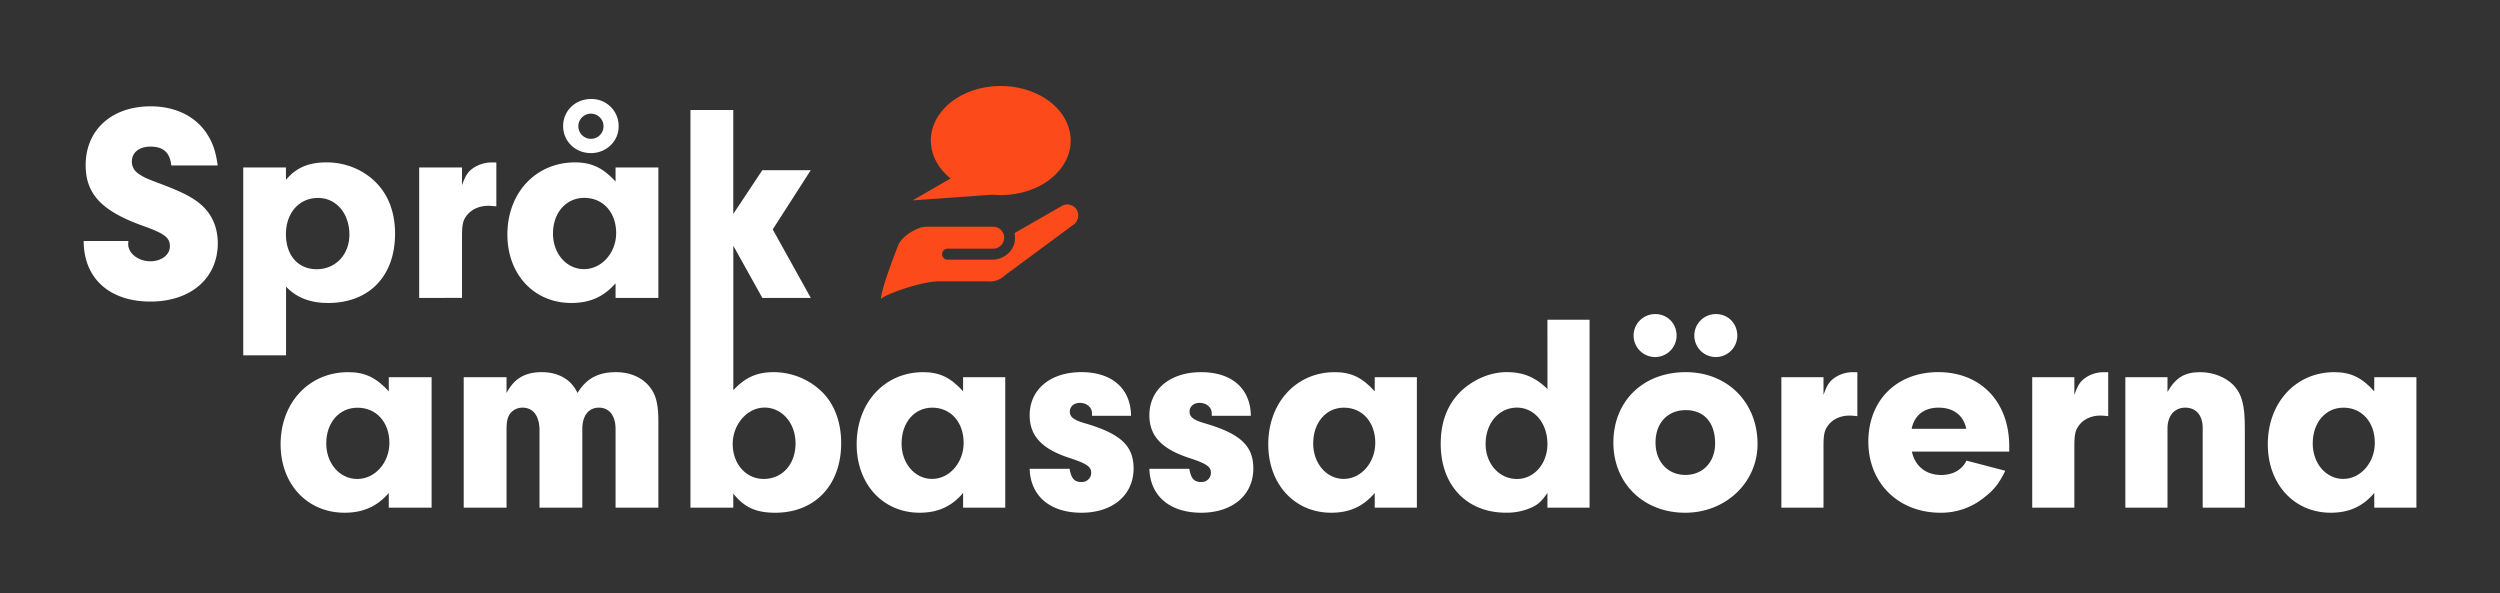
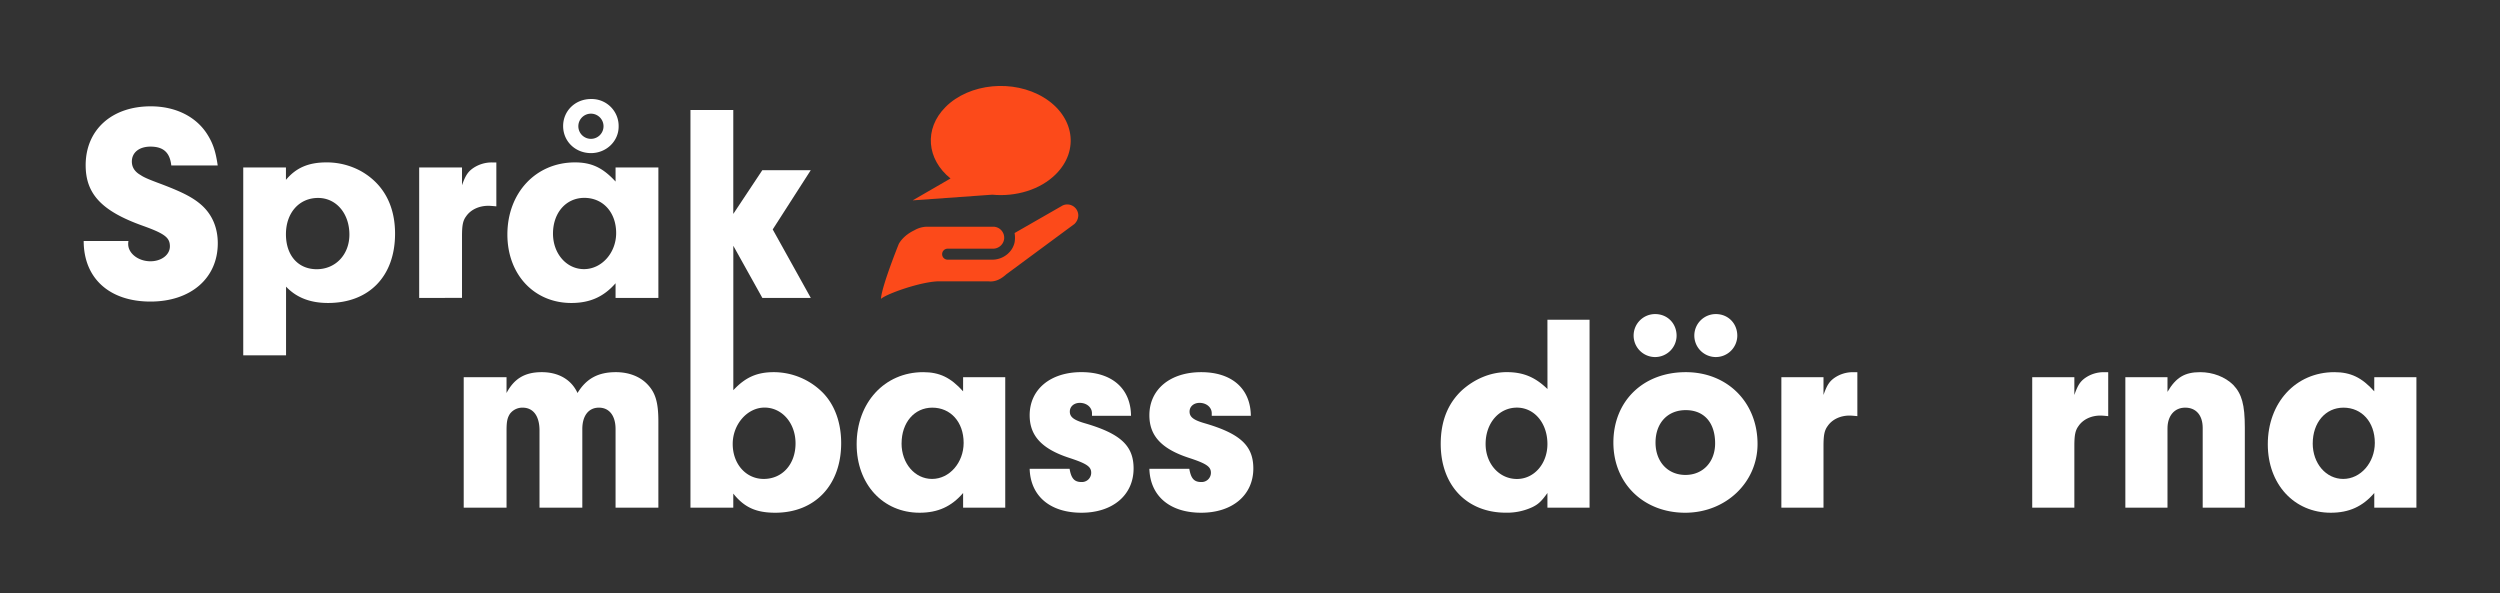
<svg xmlns="http://www.w3.org/2000/svg" id="Layer_1" data-name="Layer 1" viewBox="0 0 1787 424">
  <rect x="0" y="0" width="1787" height="424" fill="#333333" stroke="none" />
  <defs>
    <style>.cls-1{fill:#fff;}.cls-2{fill:#fc4a1a;}</style>
  </defs>
  <path class="cls-1" d="M91.83,172.27a9.89,9.89,0,0,0-.2,2.21c0,6.65,7.25,12.28,15.91,12.28,7.85,0,13.9-4.63,13.9-10.67,0-6.24-3.63-9.06-19.34-14.7-29.4-10.47-40.87-22.75-40.87-43.29C61.23,92.93,79.75,76,107.74,76c18.13,0,33,7.65,40.88,20.74,3.83,6.25,5.64,12.09,7,21.55H122.44c-1-9.26-5.64-13.49-14.9-13.49-8.05,0-13.29,4.23-13.29,10.67,0,4,2,7.25,6.24,9.67,2.42,1.61,5,2.82,15.31,6.64,15.3,5.84,22.55,9.67,28.59,15.1,7.45,6.85,11.28,16.11,11.28,27,0,25-19.33,41.68-48.13,41.68-29.4,0-47.72-16.71-47.72-43.29Z" />
  <path class="cls-1" d="M204.39,119.71v8.86c7.25-8.66,16.11-12.49,29-12.49a50.67,50.67,0,0,1,25,6.45c15.71,9.06,24,24.36,24,44.5,0,30.41-18.52,49.54-47.92,49.54-12.69,0-22.56-3.83-30-11.68V254h-30.6V119.71Zm0,47.72c0,15.11,8.66,25,22,25,13.49,0,23.36-10.47,23.36-24.77,0-15.1-9.46-26.17-22.35-26.17C213.86,141.46,204.39,152.13,204.39,167.43Z" />
  <path class="cls-1" d="M330.24,119.71V132.4c2.42-6.85,4.23-9.67,8.06-12.29a23.65,23.65,0,0,1,13.49-4h3V147.5c-2.22-.2-4.43-.4-5.64-.4-6.85,0-12.68,2.81-15.91,7.45-2.41,3.22-3,6.64-3,14.49v43.9H299.63V119.71Z" />
  <path class="cls-1" d="M440,119.71h30.61v93.23H440V202.47c-8.45,9.67-18.32,14.1-31.61,14.1-26.58,0-45.71-20.34-45.71-48.94,0-29.8,20.34-51.55,48.33-51.55,11.88,0,19.93,3.83,29,13.7ZM395.28,167c0,14.3,9.66,25.37,22.15,25.37,12.69,0,23-11.68,23-25.77,0-14.9-9.47-25.17-22.76-25.17C404.54,141.46,395.28,152.13,395.28,167ZM442.2,90.51c0,10.47-8.86,18.93-19.74,18.93-11.27,0-19.93-8.46-19.93-19.33s8.66-19.33,19.93-19.33A19.27,19.27,0,0,1,442.2,90.51Zm-28.8-.4a9,9,0,1,0,9.06-8.86A9,9,0,0,0,413.4,90.11Z" />
-   <path class="cls-1" d="M277.9,269.64h30.61v93.24H277.9V352.4c-8.46,9.67-18.32,14.1-31.61,14.1-26.59,0-45.72-20.34-45.72-48.93,0-29.8,20.34-51.55,48.33-51.55,11.88,0,19.94,3.82,29,13.69ZM233.2,317c0,14.3,9.66,25.38,22.15,25.38,12.68,0,23-11.68,23-25.78,0-14.9-9.46-25.17-22.75-25.17C242.46,291.39,233.2,302.06,233.2,317Z" />
  <path class="cls-1" d="M362.07,269.64v11.28c5.43-10.27,13.08-14.9,25.17-14.9,11.88,0,21.14,5.23,25.57,14.9,6.24-10.27,14.7-14.9,27.39-14.9,8.86,0,16.71,2.82,22.15,8.25,6,6,8.25,12.89,8.25,27v61.62H440V306.69c0-9.46-4.43-15.3-11.88-15.3s-11.88,5.84-11.88,15.3v56.19h-30.6V307.7c0-10.27-4.43-16.31-12.09-16.31a11.08,11.08,0,0,0-9.06,4.43c-1.81,2.82-2.41,5.44-2.41,11.88v55.18H331.46V269.64Z" />
  <path class="cls-1" d="M588.18,280.72a49.51,49.51,0,0,0-35-14.7c-12.08,0-20.33,3.62-29,12.89V175.69l20.74,37.25h34.63L552.34,164l27.18-42.33H544.89l-20.74,31.25V78.63H493.54V362.88h30.61V352.81c7.85,9.87,16.31,13.69,30,13.69,28.39,0,47.12-19.73,47.12-49.74C601.27,302.06,596.64,289.38,588.18,280.72ZM545.9,342.34c-12.69,0-22.16-10.68-22.16-25,0-14.1,10.48-26,22.76-26,12.48,0,22.15,11.08,22.15,25.57C568.65,331.86,559.19,342.34,545.9,342.34Z" />
  <path class="cls-1" d="M688.43,269.64h30.12v93.24H688.43V352.4c-8.32,9.67-18,14.1-31.1,14.1-26.16,0-45-20.34-45-48.93,0-29.8,20-51.55,47.55-51.55,11.69,0,19.62,3.82,28.53,13.69Zm-44,47.32c0,14.3,9.51,25.38,21.79,25.38,12.49,0,22.59-11.68,22.59-25.78,0-14.9-9.31-25.17-22.39-25.17C653.56,291.39,644.45,302.06,644.45,317Z" />
  <path class="cls-1" d="M780.56,297.23v-1.81c0-4.23-3.76-7.45-8.71-7.45-4.16,0-7.14,2.61-7.14,6.24,0,3.83,2.78,6,10.51,8.26,25.75,7.45,35.07,16.1,35.07,32.42,0,18.92-14.86,31.61-37.25,31.61S736.58,354.62,736,335.09h28.54c1.18,6.84,3.36,9.46,8.52,9.46a6.61,6.61,0,0,0,6.93-6.64c0-4.23-3-6.45-15.26-10.48-20-6.44-28.73-15.9-28.73-30.6C736,278.3,750.84,266,773,266c21.79,0,35.27,11.68,35.46,31.21Z" />
  <path class="cls-1" d="M866.16,297.23v-1.81c0-4.23-3.77-7.45-8.72-7.45-4.16,0-7.14,2.61-7.14,6.24,0,3.83,2.78,6,10.51,8.26,25.76,7.45,35.07,16.1,35.07,32.42,0,18.92-14.86,31.61-37.25,31.61s-36.46-11.88-37.06-31.41h28.54c1.18,6.84,3.36,9.46,8.52,9.46a6.61,6.61,0,0,0,6.93-6.64c0-4.23-3-6.45-15.26-10.48-20-6.44-28.73-15.9-28.73-30.6,0-18.53,14.86-30.81,37.06-30.81,21.79,0,35.27,11.68,35.46,31.21Z" />
-   <path class="cls-1" d="M982.66,269.64h30.12v93.24H982.66V352.4c-8.32,9.67-18,14.1-31.11,14.1-26.16,0-45-20.34-45-48.93,0-29.8,20-51.55,47.56-51.55,11.69,0,19.61,3.82,28.53,13.69Zm-44,47.32c0,14.3,9.51,25.38,21.8,25.38,12.48,0,22.59-11.68,22.59-25.78,0-14.9-9.32-25.17-22.39-25.17C947.79,291.39,938.67,302.06,938.67,317Z" />
  <path class="cls-1" d="M1106.1,228.56h30.12V362.88H1106.1V352.4c-4.16,5.85-6.54,8.06-10.7,10.07a42.81,42.81,0,0,1-19,4c-27.94,0-46.57-19.53-46.57-49.13,0-16.11,5-28.8,15.06-38.26C1054,270.85,1065.48,266,1077,266c11.89,0,20.41,3.62,29.13,12.08Zm-44.19,88.81c0,14.09,9.71,25,22.39,25,12.29,0,21.8-10.88,21.8-25,0-14.9-9.32-26-21.8-26C1071.42,291.39,1061.91,302.47,1061.91,317.37Z" />
  <path class="cls-1" d="M1256.29,317.37c0,27.58-22.79,49.13-51.72,49.13-29.72,0-51.32-20.94-51.32-50.14,0-29.6,21.2-50.34,51.72-50.34C1234.69,266,1256.29,287.56,1256.29,317.37ZM1198.43,240a15.36,15.36,0,1,1-15.26-15.5C1191.89,224.54,1198.43,231.18,1198.43,240Zm-15.06,76.32c0,13.69,8.72,23.16,21.4,23.16,12.48,0,21.2-9.27,21.2-22.56,0-14.9-7.93-23.76-21-23.76S1183.37,302.47,1183.37,316.36ZM1241.82,240a15.36,15.36,0,1,1-15.26-15.5C1235.28,224.54,1241.82,231.18,1241.82,240Z" />
  <path class="cls-1" d="M1303.44,269.64v12.69c2.38-6.85,4.16-9.67,7.92-12.29a23.1,23.1,0,0,1,13.28-4h3v31.41c-2.18-.2-4.36-.4-5.55-.4-6.73,0-12.48,2.82-15.65,7.45-2.38,3.22-3,6.64-3,14.5v43.9h-30.12V269.64Z" />
-   <path class="cls-1" d="M1366.64,322.8c2.18,10.47,10.1,16.72,21,16.72,8.13,0,14.86-3.63,18-10.27l27.74,7.25c-4.56,9.26-7.93,13.49-14.87,18.92a48.57,48.57,0,0,1-31.5,11.08c-29.92,0-51.52-21.14-51.52-50.74S1355.74,266,1385.46,266c30.32,0,50.73,21.14,50.73,53v3.82Zm38.84-16.31c-2-9.66-9.12-15.1-19.82-15.1-10.3,0-17.24,5.44-19.22,15.1Z" />
  <path class="cls-1" d="M1482.75,269.64v12.69c2.37-6.85,4.16-9.67,7.92-12.29a23.1,23.1,0,0,1,13.28-4h3v31.41c-2.18-.2-4.36-.4-5.55-.4-6.73,0-12.48,2.82-15.65,7.45-2.38,3.22-3,6.64-3,14.5v43.9h-30.12V269.64Z" />
  <path class="cls-1" d="M1549.32,269.64v10.47c6-10.27,12.29-14.09,23.38-14.09,9.12,0,17.84,3.42,23.58,9.06,6.14,6.44,8.32,14.09,8.32,30.61v57.19h-30.11v-57c0-9.06-4.76-14.5-12.49-14.5s-12.68,5.84-12.68,14.9v56.59H1519.2V269.64Z" />
  <path class="cls-1" d="M1697.13,269.64h30.12v93.24h-30.12V352.4c-8.32,9.67-18,14.1-31.11,14.1-26.15,0-45-20.34-45-48.93,0-29.8,20-51.55,47.56-51.55,11.69,0,19.62,3.82,28.53,13.69Zm-44,47.32c0,14.3,9.51,25.38,21.8,25.38,12.48,0,22.59-11.68,22.59-25.78,0-14.9-9.31-25.17-22.39-25.17C1662.26,291.39,1653.14,302.06,1653.14,317Z" />
  <path class="cls-2" d="M746.09,69.7c-21.78-13.26-53.2-10.23-70.19,6.76-15.57,15.57-13.56,37.45,3.63,51.2l-.15-.06-27,15.62,56.85-4.06c16.85,1.61,34.32-3.48,45.52-14.69C771.74,107.48,767.86,83,746.09,69.7Z" />
  <path class="cls-2" d="M770.77,154a7.88,7.88,0,0,0-7.85-7.85,7.33,7.33,0,0,0-4.13,1.18l-33.56,19.24a19.15,19.15,0,0,1,0,6.67c-1.57,7.26-8.44,12.37-15.9,12.37H677.17a3.93,3.93,0,0,1,0-7.85h32.52a8,8,0,0,0,8-6.5,7.88,7.88,0,0,0-7.74-9.21H662.81a18.6,18.6,0,0,0-9.22,2.55c-8.43,4-11.17,9.84-11.17,9.84s-12.36,30.65-12.7,39.19c4.13-3.76,30.67-13.11,42.91-12.52h34.1c6.57.7,11.13-3.87,12.79-5.19L768,160.11A8.8,8.8,0,0,0,770.77,154Z" />
</svg>